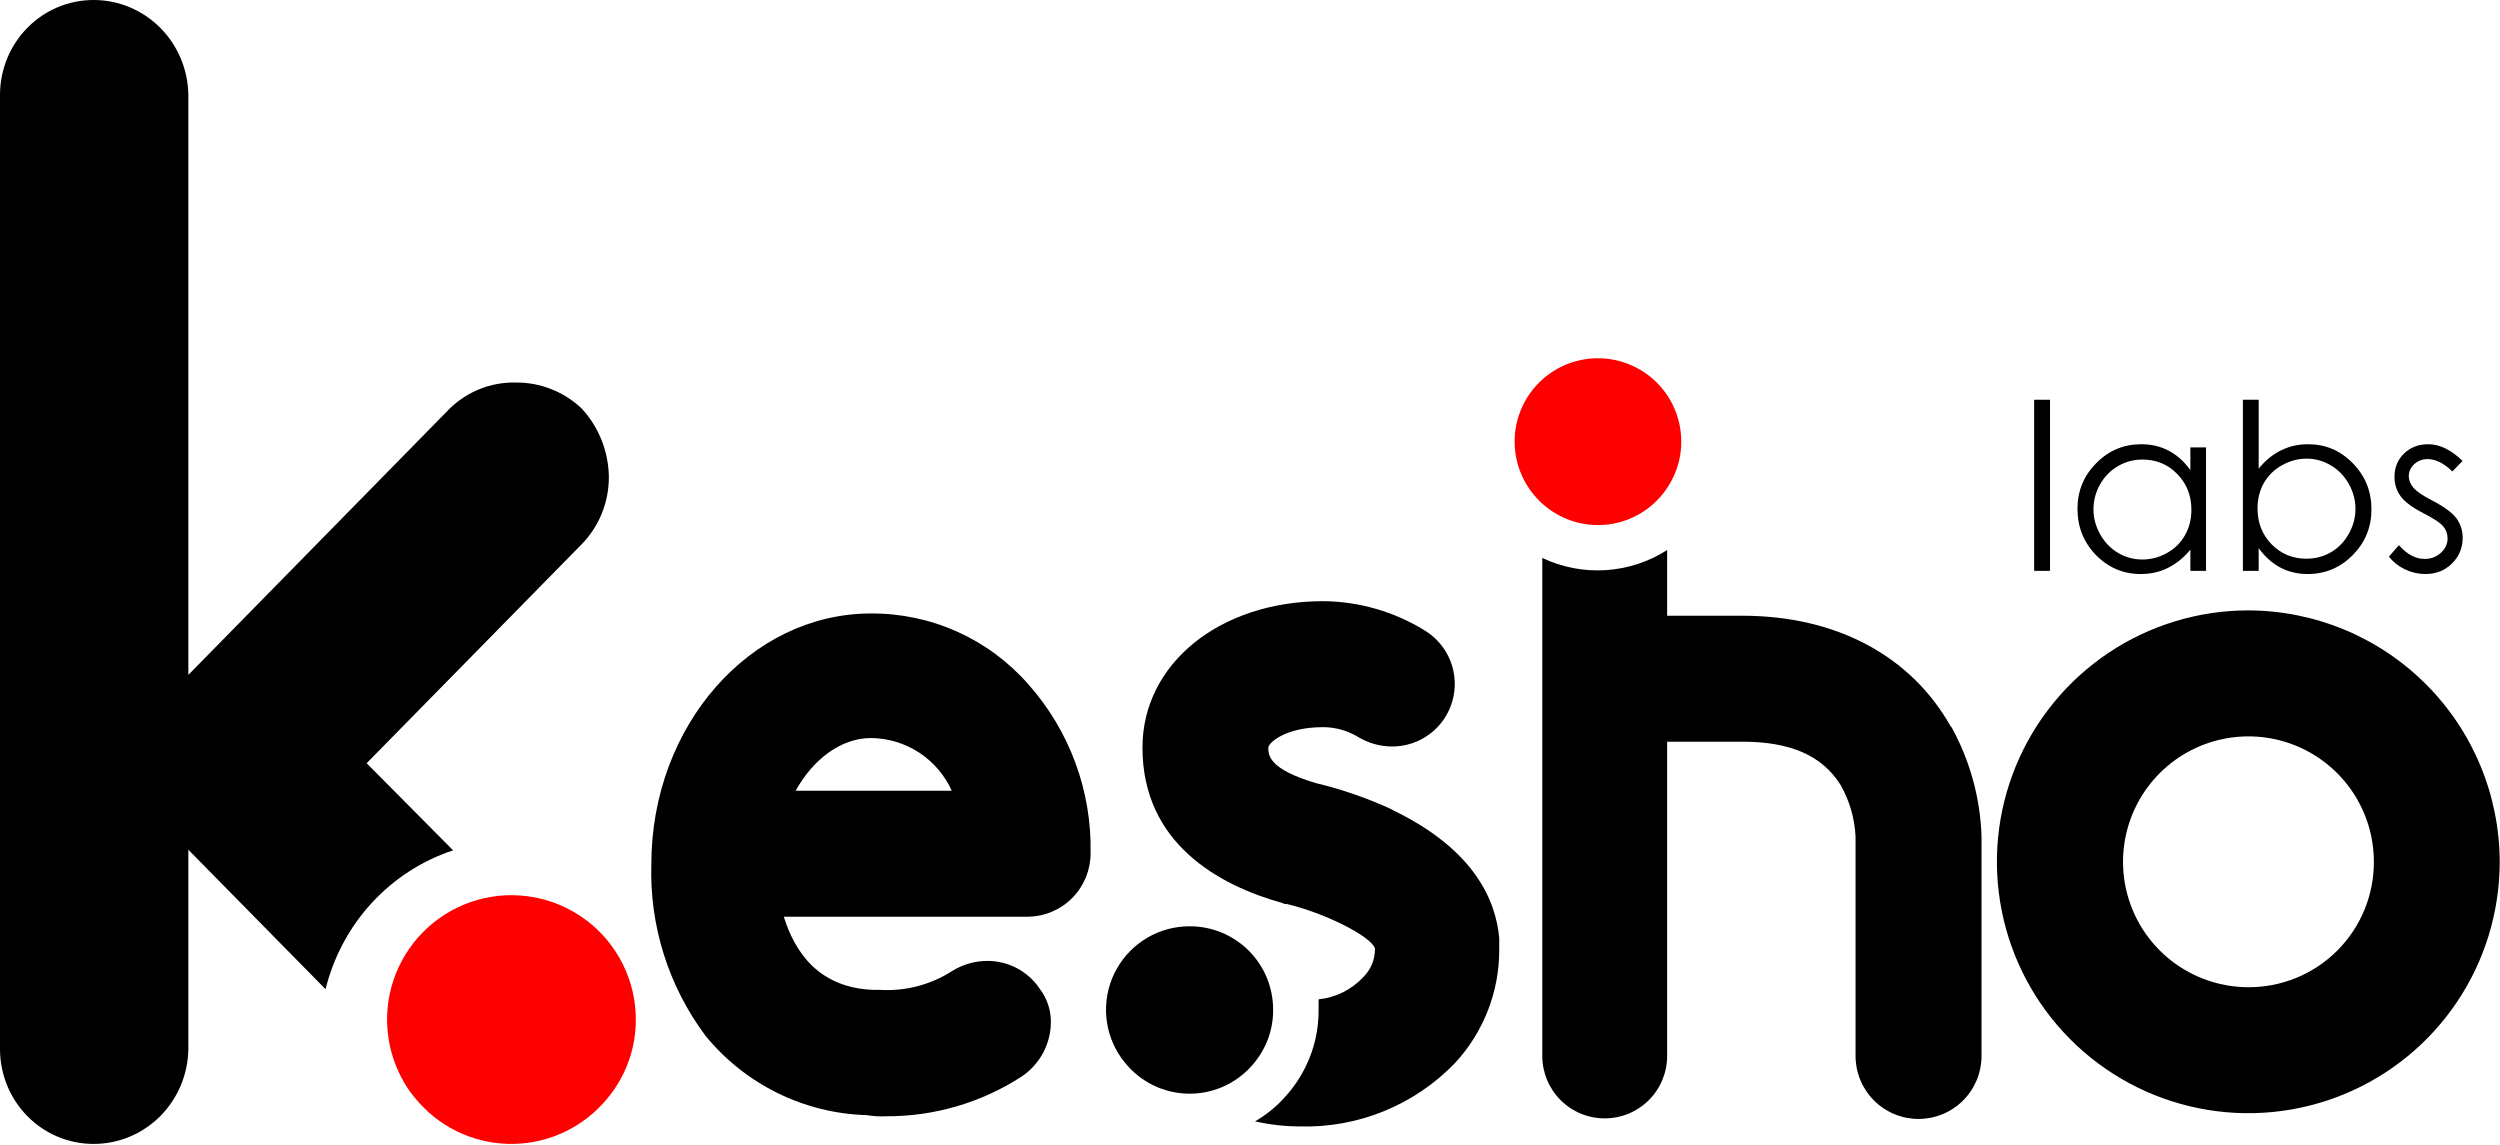
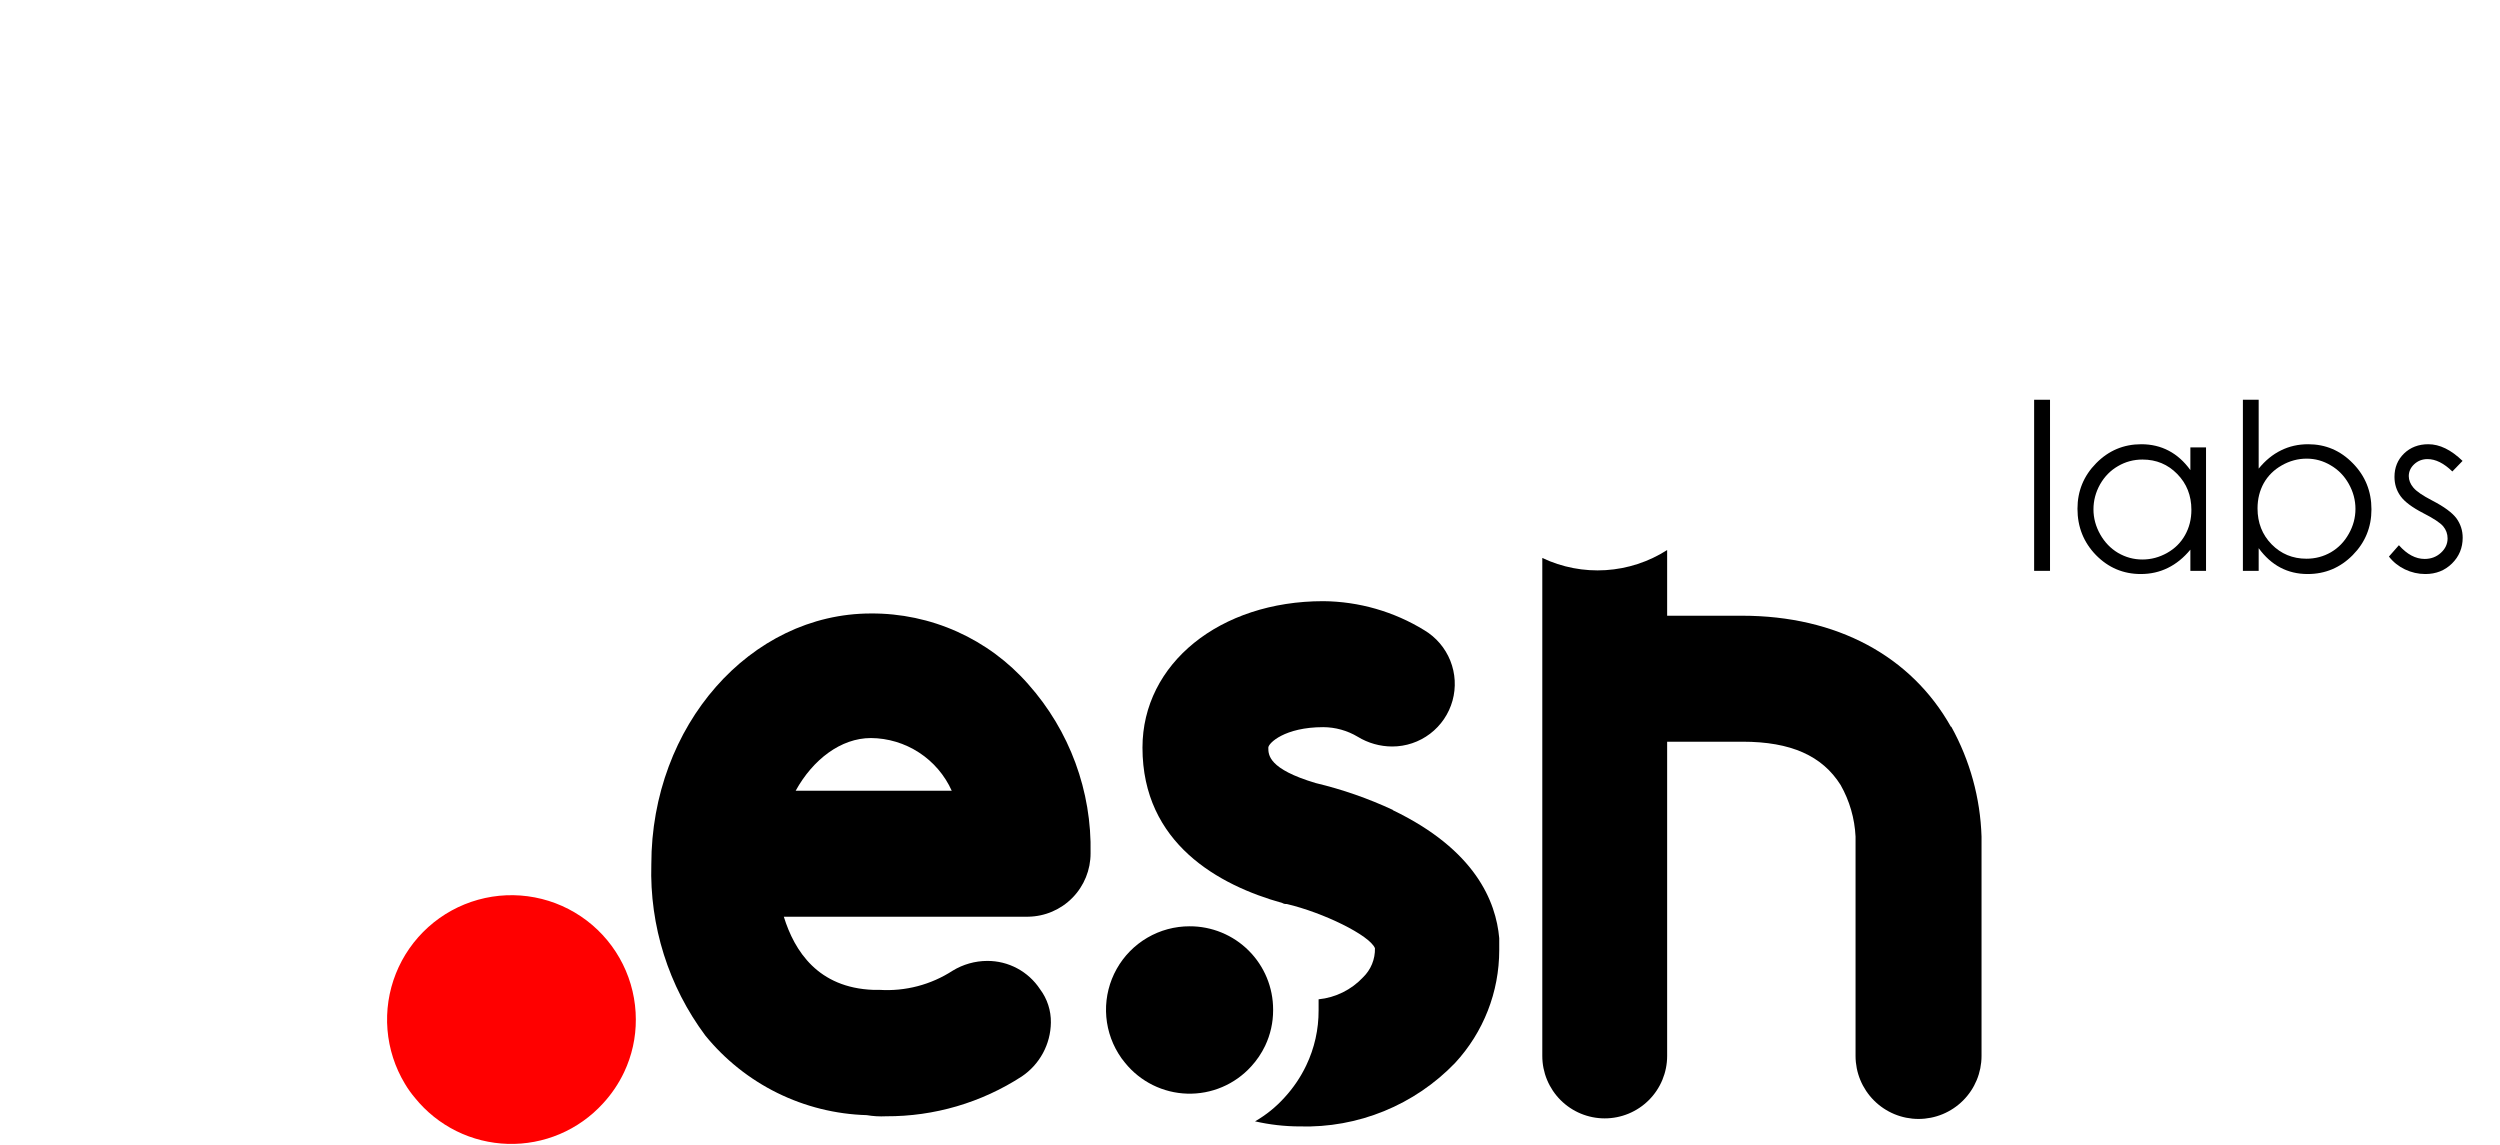
<svg xmlns="http://www.w3.org/2000/svg" width="1626" height="745" viewBox="0 0 1626 745" fill="none">
  <path d="M1601.65 299.775L1595.01 306.638C1589.5 301.276 1584.11 298.594 1578.85 298.594C1575.5 298.594 1572.63 299.701 1570.21 301.915C1567.85 304.129 1566.67 306.712 1566.67 309.664C1566.67 312.271 1567.66 314.756 1569.62 317.117C1571.59 319.528 1575.72 322.357 1582.02 325.604C1589.7 329.588 1594.91 333.426 1597.67 337.116C1600.37 340.855 1601.73 345.061 1601.73 349.735C1601.73 356.327 1599.41 361.911 1594.79 366.486C1590.16 371.061 1584.38 373.349 1577.45 373.349C1572.82 373.349 1568.39 372.341 1564.16 370.324C1559.98 368.306 1556.51 365.527 1553.76 361.985L1560.25 354.605C1565.52 360.558 1571.1 363.534 1577 363.534C1581.14 363.534 1584.65 362.206 1587.56 359.549C1590.46 356.893 1591.91 353.769 1591.91 350.177C1591.91 347.226 1590.95 344.594 1589.03 342.281C1587.11 340.018 1582.78 337.165 1576.04 333.721C1568.81 329.982 1563.89 326.292 1561.29 322.652C1558.68 319.011 1557.37 314.854 1557.37 310.18C1557.37 304.08 1559.44 299.013 1563.57 294.978C1567.75 290.944 1573.02 288.927 1579.37 288.927C1586.74 288.927 1594.17 292.543 1601.65 299.775Z" fill="black" />
  <path d="M1458.78 371.283V260H1469.04V304.794C1473.37 299.481 1478.22 295.52 1483.58 292.913C1488.94 290.256 1494.82 288.928 1501.22 288.928C1512.58 288.928 1522.27 293.06 1530.29 301.325C1538.36 309.541 1542.39 319.528 1542.39 331.286C1542.39 342.897 1538.33 352.81 1530.22 361.026C1522.1 369.242 1512.33 373.35 1500.92 373.35C1494.38 373.35 1488.45 371.948 1483.14 369.143C1477.82 366.339 1473.12 362.133 1469.04 356.524V371.283H1458.78ZM1500.11 363.387C1505.86 363.387 1511.18 361.985 1516.05 359.181C1520.92 356.328 1524.78 352.343 1527.63 347.226C1530.54 342.11 1531.99 336.698 1531.99 330.991C1531.99 325.284 1530.54 319.848 1527.63 314.682C1524.73 309.517 1520.82 305.507 1515.9 302.654C1511.03 299.751 1505.82 298.3 1500.26 298.3C1494.6 298.3 1489.21 299.751 1484.1 302.654C1479.03 305.507 1475.12 309.369 1472.36 314.24C1469.66 319.11 1468.3 324.596 1468.3 330.696C1468.3 339.994 1471.35 347.767 1477.45 354.015C1483.6 360.263 1491.15 363.387 1500.11 363.387Z" fill="black" />
  <path d="M1434.8 290.994V371.283H1424.62V357.483C1420.29 362.747 1415.42 366.708 1410 369.364C1404.64 372.021 1398.76 373.349 1392.37 373.349C1381 373.349 1371.29 369.241 1363.22 361.025C1355.2 352.76 1351.19 342.724 1351.19 330.917C1351.19 319.356 1355.25 309.467 1363.37 301.251C1371.48 293.035 1381.25 288.927 1392.66 288.927C1399.25 288.927 1405.21 290.329 1410.52 293.134C1415.88 295.938 1420.58 300.144 1424.62 305.753V290.994H1434.8ZM1393.47 298.89C1387.72 298.89 1382.4 300.316 1377.53 303.17C1372.66 305.974 1368.78 309.934 1365.87 315.051C1363.02 320.167 1361.59 325.579 1361.59 331.286C1361.59 336.943 1363.05 342.355 1365.95 347.521C1368.85 352.686 1372.74 356.721 1377.61 359.623C1382.53 362.477 1387.79 363.903 1393.4 363.903C1399.06 363.903 1404.42 362.477 1409.49 359.623C1414.56 356.77 1418.44 352.908 1421.15 348.037C1423.9 343.167 1425.28 337.681 1425.28 331.581C1425.28 322.283 1422.21 314.51 1416.06 308.262C1409.96 302.014 1402.43 298.89 1393.47 298.89Z" fill="black" />
  <path d="M1323 260H1333.33V371.283H1323V260Z" fill="black" />
-   <path d="M1462.02 397C1429.71 397.055 1398.14 406.681 1371.3 424.665C1344.45 442.649 1323.54 468.183 1311.19 498.044C1298.85 527.905 1295.63 560.754 1301.94 592.443C1308.25 624.133 1323.81 653.243 1346.65 676.097C1369.49 698.951 1398.59 714.526 1430.28 720.854C1461.96 727.182 1494.81 723.981 1524.68 711.653C1554.55 699.326 1580.1 678.425 1598.09 651.59C1616.09 624.756 1625.74 593.19 1625.81 560.878C1625.81 517.431 1608.56 475.762 1577.84 445.031C1547.13 414.301 1505.47 397.024 1462.02 397ZM1462.02 642.082C1445.89 642.009 1430.14 637.154 1416.77 628.13C1403.39 619.107 1393 606.32 1386.89 591.387C1380.78 576.454 1379.24 560.046 1382.46 544.237C1385.68 528.428 1393.51 513.929 1404.97 502.572C1416.43 491.216 1431 483.512 1446.84 480.436C1462.68 477.36 1479.07 479.049 1493.95 485.29C1508.82 491.531 1521.52 502.044 1530.42 515.498C1539.32 528.953 1544.04 544.745 1543.96 560.878C1543.95 571.6 1541.82 582.215 1537.69 592.109C1533.56 602.004 1527.51 610.984 1519.89 618.532C1512.28 626.08 1503.24 632.046 1493.31 636.088C1483.38 640.13 1472.75 642.167 1462.02 642.082Z" fill="black" />
-   <path d="M1093.5 287.202C1093.55 295.148 1091.79 303.002 1088.35 310.166C1084.5 318.5 1078.59 325.715 1071.17 331.129C1063.76 336.543 1055.09 339.977 1045.97 341.108C1036.86 342.239 1027.61 341.029 1019.1 337.592C1010.59 334.155 1003.09 328.605 997.318 321.465C995.685 319.503 994.211 317.415 992.909 315.219C988.577 308.047 985.967 299.97 985.284 291.619C984.6 283.269 985.862 274.874 988.969 267.094C992.077 259.314 996.946 252.36 1003.19 246.778C1009.44 241.197 1016.9 237.14 1024.98 234.926C1033.06 232.712 1041.54 232.402 1049.76 234.02C1057.98 235.637 1065.72 239.138 1072.36 244.248C1079 249.358 1084.36 255.938 1088.03 263.47C1091.7 271.003 1093.57 279.283 1093.5 287.661" fill="#FF0000" />
  <path d="M1268.86 472.667C1243.04 426.737 1194.63 400.465 1133.09 400.465H1084.31V357.75C1072.32 365.42 1058.58 369.916 1044.37 370.816C1030.17 371.716 1015.97 368.99 1003.11 362.894V686.792C1003.11 692.124 1004.16 697.403 1006.2 702.329C1008.24 707.255 1011.23 711.731 1015 715.502C1018.77 719.272 1023.24 722.263 1028.17 724.303C1033.1 726.343 1038.38 727.394 1043.71 727.394C1049.04 727.394 1054.32 726.343 1059.25 724.303C1064.17 722.263 1068.65 719.272 1072.42 715.502C1076.19 711.731 1079.18 707.255 1081.22 702.329C1083.26 697.403 1084.31 692.124 1084.31 686.792V482.404H1133.36C1164.87 482.404 1185.17 491.59 1197.11 510.513C1202.96 520.798 1206.29 532.317 1206.85 544.133V686.792C1206.85 697.657 1211.17 708.078 1218.85 715.761C1226.53 723.445 1236.95 727.761 1247.82 727.761C1258.69 727.761 1269.11 723.445 1276.79 715.761C1284.47 708.078 1288.79 697.657 1288.79 686.792V544.133C1288.01 519.088 1281.27 494.589 1269.13 472.667" fill="black" />
  <path d="M828.036 657.118C828.045 665.059 826.288 672.904 822.892 680.083C820.534 685.052 817.437 689.636 813.706 693.678C808.465 699.436 802.042 703.992 794.876 707.036C787.709 710.079 779.97 711.537 772.188 711.311C764.405 711.084 756.764 709.177 749.787 705.722C742.811 702.266 736.664 697.343 731.767 691.29C730.135 689.359 728.661 687.301 727.358 685.135C722.306 676.899 719.544 667.465 719.356 657.805C719.169 648.145 721.562 638.61 726.29 630.184C731.018 621.758 737.909 614.747 746.251 609.874C754.594 605 764.085 602.441 773.747 602.461C780.875 602.437 787.938 603.822 794.53 606.536C801.122 609.25 807.112 613.239 812.157 618.276C817.202 623.312 821.201 629.296 823.927 635.883C826.652 642.469 828.048 649.53 828.036 656.658" fill="black" />
  <path d="M906.117 526.861C889.97 519.332 873.105 513.454 855.777 509.315C824.913 500.129 824.913 490.943 824.913 486.259C824.913 483.411 835.476 472.939 860.646 472.939C868.541 472.981 876.281 475.138 883.06 479.185C889.809 483.312 897.563 485.504 905.474 485.524C914.377 485.53 923.037 482.615 930.126 477.227C937.215 471.839 942.34 464.275 944.718 455.694C947.095 447.114 946.592 437.99 943.287 429.723C939.981 421.455 934.055 414.5 926.418 409.923C906.626 397.744 883.884 391.2 860.646 391C793.405 391 743.065 431.602 743.065 486.259C743.065 548.539 792.762 575.822 834.007 587.304C834.863 587.817 835.861 588.042 836.854 587.947C860.646 593.551 890.776 608.248 894.267 616.7C894.358 620.216 893.72 623.713 892.392 626.97C891.064 630.227 889.075 633.173 886.55 635.623C878.957 643.744 868.676 648.836 857.615 649.953C857.615 652.341 857.615 654.729 857.615 657.118C857.677 669.479 854.945 681.694 849.623 692.851C845.98 700.5 841.212 707.56 835.476 713.795C829.938 719.953 823.458 725.193 816.278 729.32C825.801 731.493 835.537 732.602 845.305 732.627C864.092 733.173 882.786 729.786 900.187 722.683C917.588 715.58 933.313 704.918 946.351 691.381C964.859 671.388 975.129 645.139 975.103 617.894V610.177C972.99 586.386 959.671 552.765 905.749 526.861" fill="black" />
  <path d="M709.307 555.164C710.2 514.608 695.692 475.219 668.705 444.932C655.95 430.398 640.219 418.775 622.579 410.85C604.94 402.926 585.803 398.885 566.465 399.002C488.109 399.002 423.623 471.847 423.623 562.145C422.439 602.151 434.804 641.383 458.714 673.48C471.462 689.155 487.441 701.897 505.56 710.838C523.679 719.778 543.513 724.707 563.709 725.288C567.865 725.995 572.085 726.241 576.294 726.023C607.616 726.178 638.3 717.174 664.571 700.119C670.318 696.247 675.04 691.041 678.336 684.946C681.631 678.851 683.401 672.048 683.495 665.12C683.623 657.279 681.134 649.618 676.421 643.35C672.676 637.67 667.572 633.015 661.573 629.807C655.574 626.599 648.869 624.939 642.066 624.978C634.157 625.011 626.407 627.202 619.652 631.316C605.543 640.48 588.86 644.861 572.069 643.809H567.935C532.11 642.431 516.769 618.731 509.788 596.225H668.705C679.556 596.08 689.91 591.655 697.514 583.913C705.118 576.172 709.357 565.74 709.307 554.889M517.504 514.287C528.711 493.986 546.899 480.023 566.465 480.023C577.583 480.113 588.441 483.389 597.754 489.462C607.066 495.534 614.443 504.15 619.009 514.287H517.504Z" fill="black" />
  <path d="M413.544 662.929C413.616 674.831 411.011 686.596 405.921 697.354C402.403 704.78 397.776 711.629 392.201 717.665C384.382 726.255 374.798 733.054 364.107 737.596C353.416 742.138 341.869 744.315 330.258 743.979C318.647 743.642 307.246 740.801 296.835 735.648C286.425 730.495 277.251 723.153 269.942 714.124C267.489 711.234 265.284 708.141 263.352 704.879C256.916 694.197 253.037 682.172 252.017 669.744C250.997 657.315 252.865 644.818 257.473 633.231C262.082 621.643 269.307 611.278 278.584 602.944C287.861 594.611 298.94 588.535 310.954 585.191C322.967 581.847 335.592 581.326 347.84 583.668C360.089 586.011 371.63 591.153 381.563 598.694C391.495 606.234 399.55 615.969 405.098 627.138C410.646 638.306 413.536 650.606 413.544 663.077" fill="#FF0000" />
-   <path d="M294.7 553.061L238.466 496.399L378.338 353.971C389.671 342.363 396.021 326.666 396 310.312C395.815 293.719 389.512 277.8 378.338 265.703C366.682 254.68 351.307 248.629 335.387 248.8C319.464 248.437 304.05 254.517 292.535 265.703L122.505 438.938V61.662C122.259 45.204 115.648 29.507 104.101 17.966C92.555 6.426 77.002 -0.028 60.81 9.19463e-05C44.703 -0.013 29.251 6.474 17.849 18.037C6.446 29.599 0.026 45.291 2.00281e-05 61.662V682.237C-0.013 698.595 6.364 714.29 17.73 725.871C29.095 737.452 44.52 743.973 60.613 743.999C76.86 744.093 92.485 737.652 104.079 726.082C115.674 714.512 122.297 698.751 122.505 682.237V552.661L211.751 643.379C216.911 622.411 227.231 603.121 241.741 587.321C256.251 571.522 274.475 559.733 294.7 553.061Z" fill="black" />
</svg>